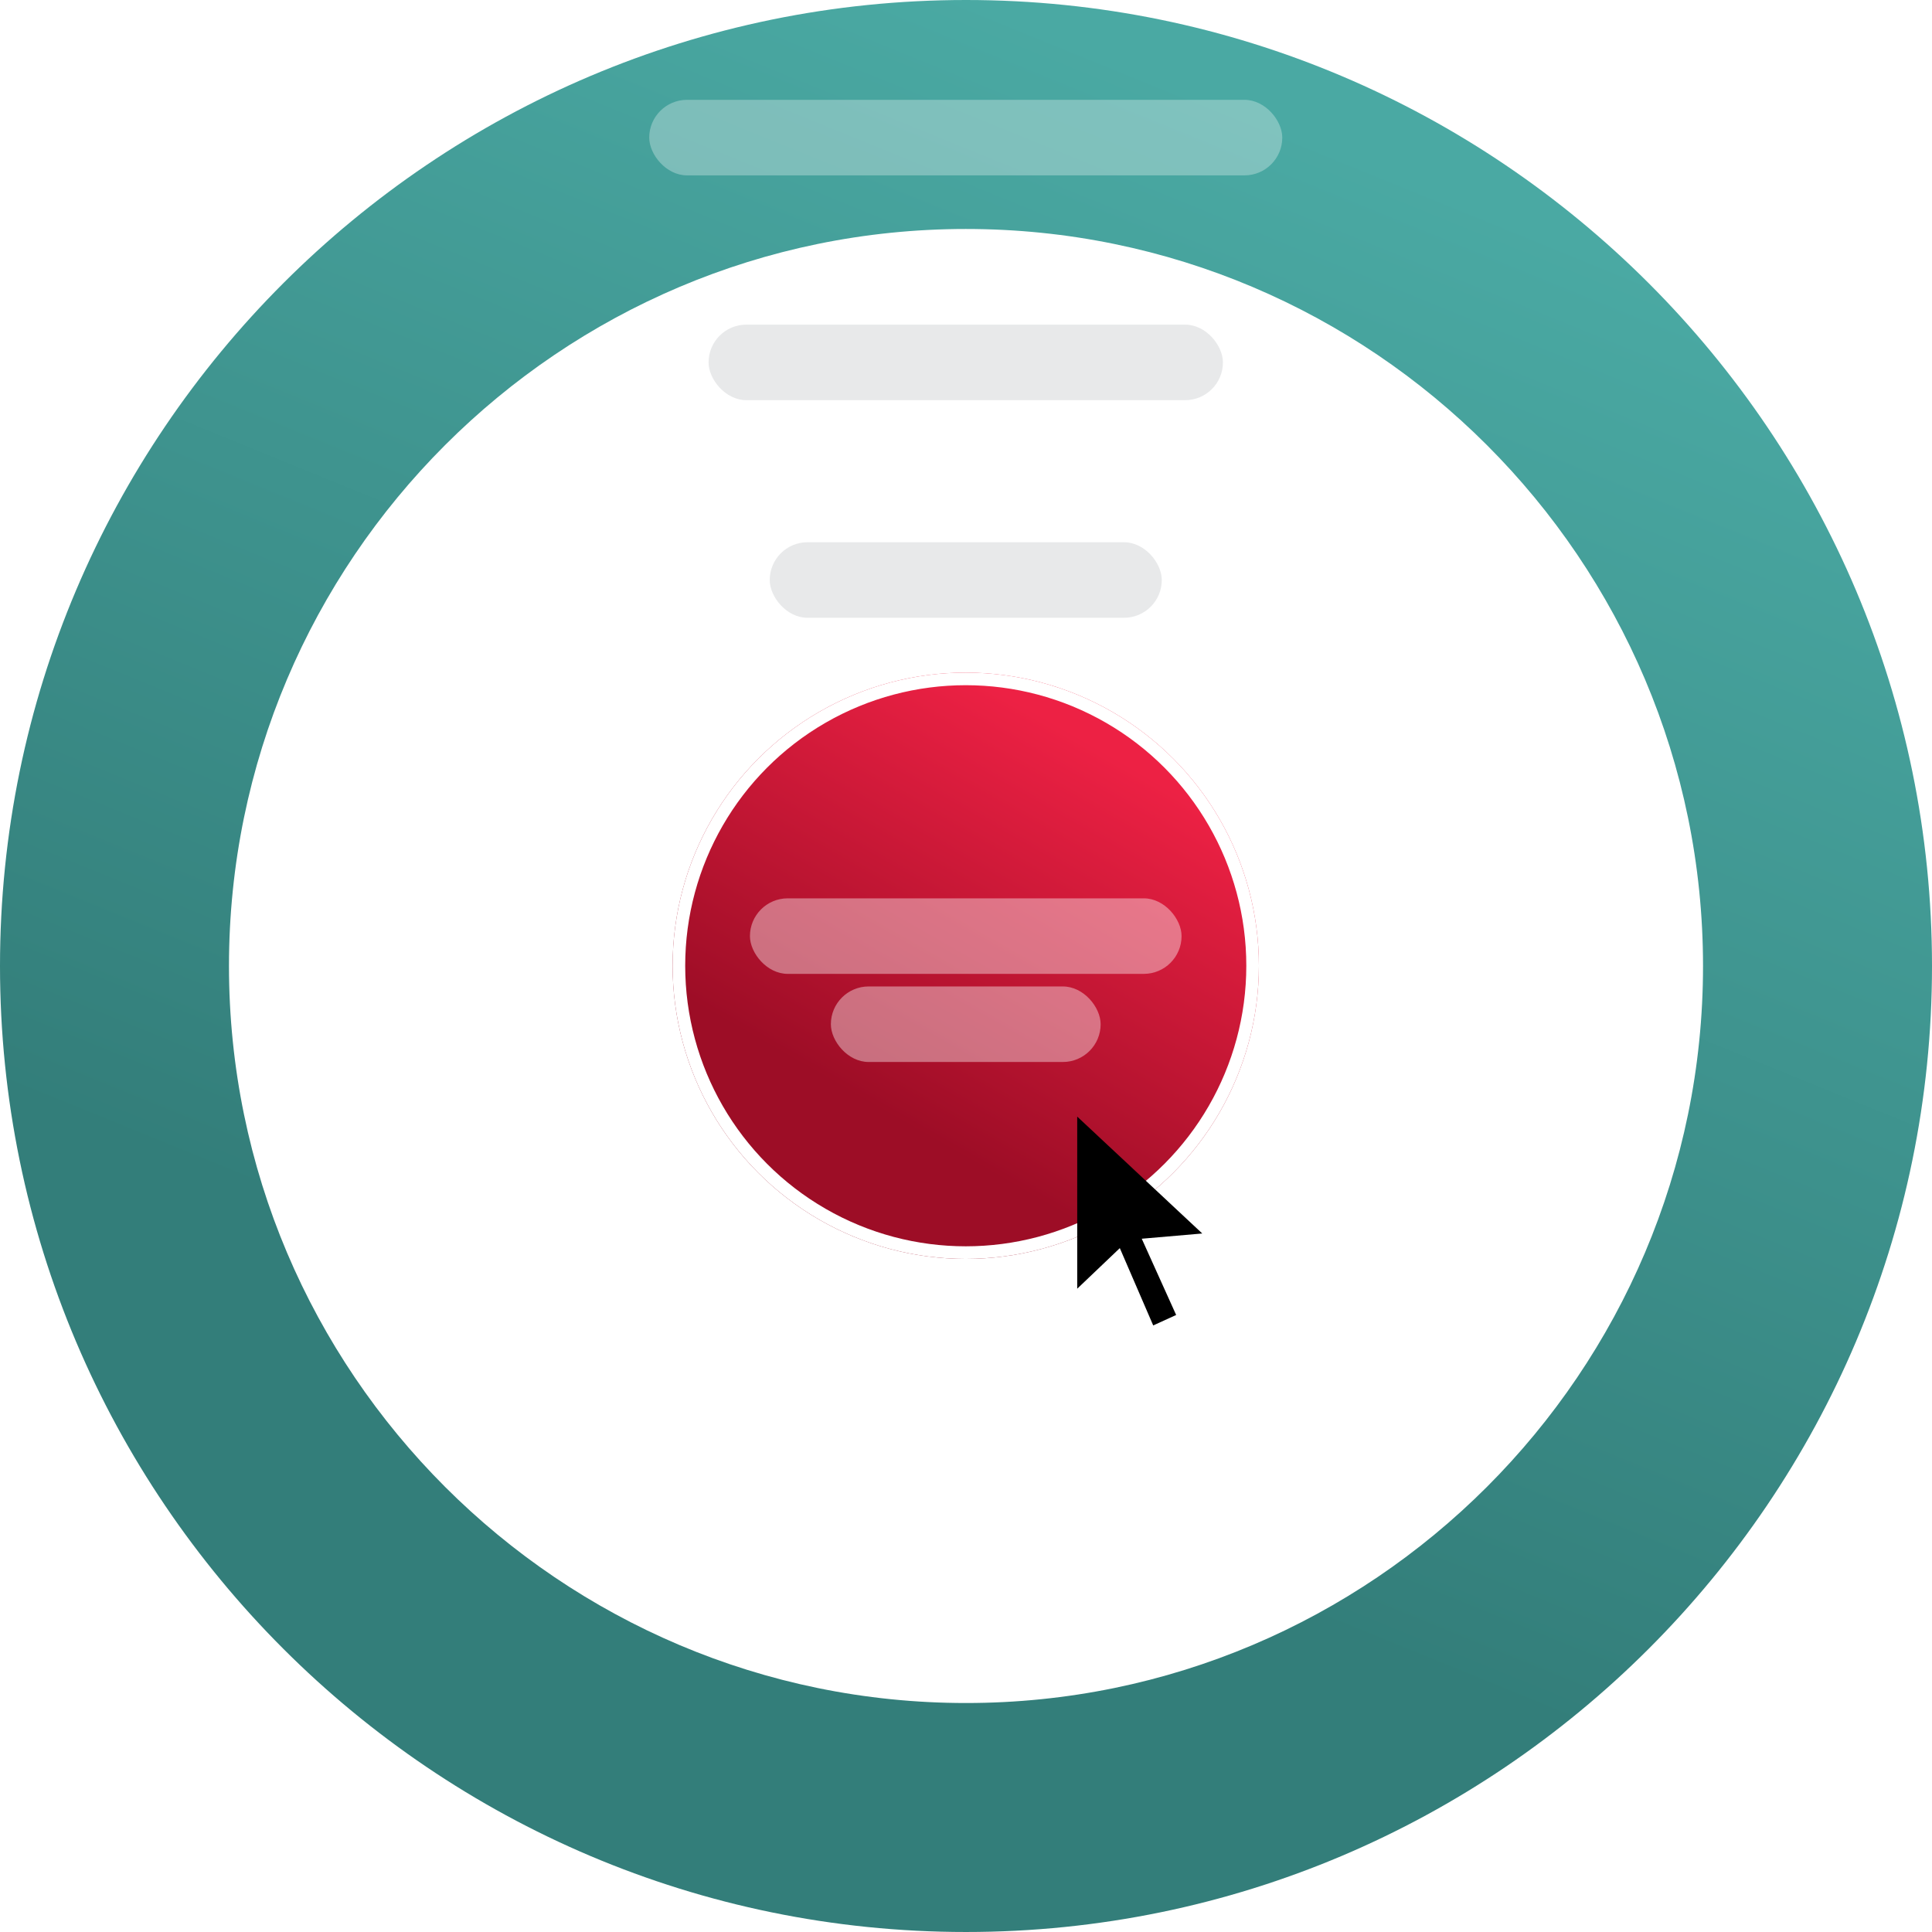
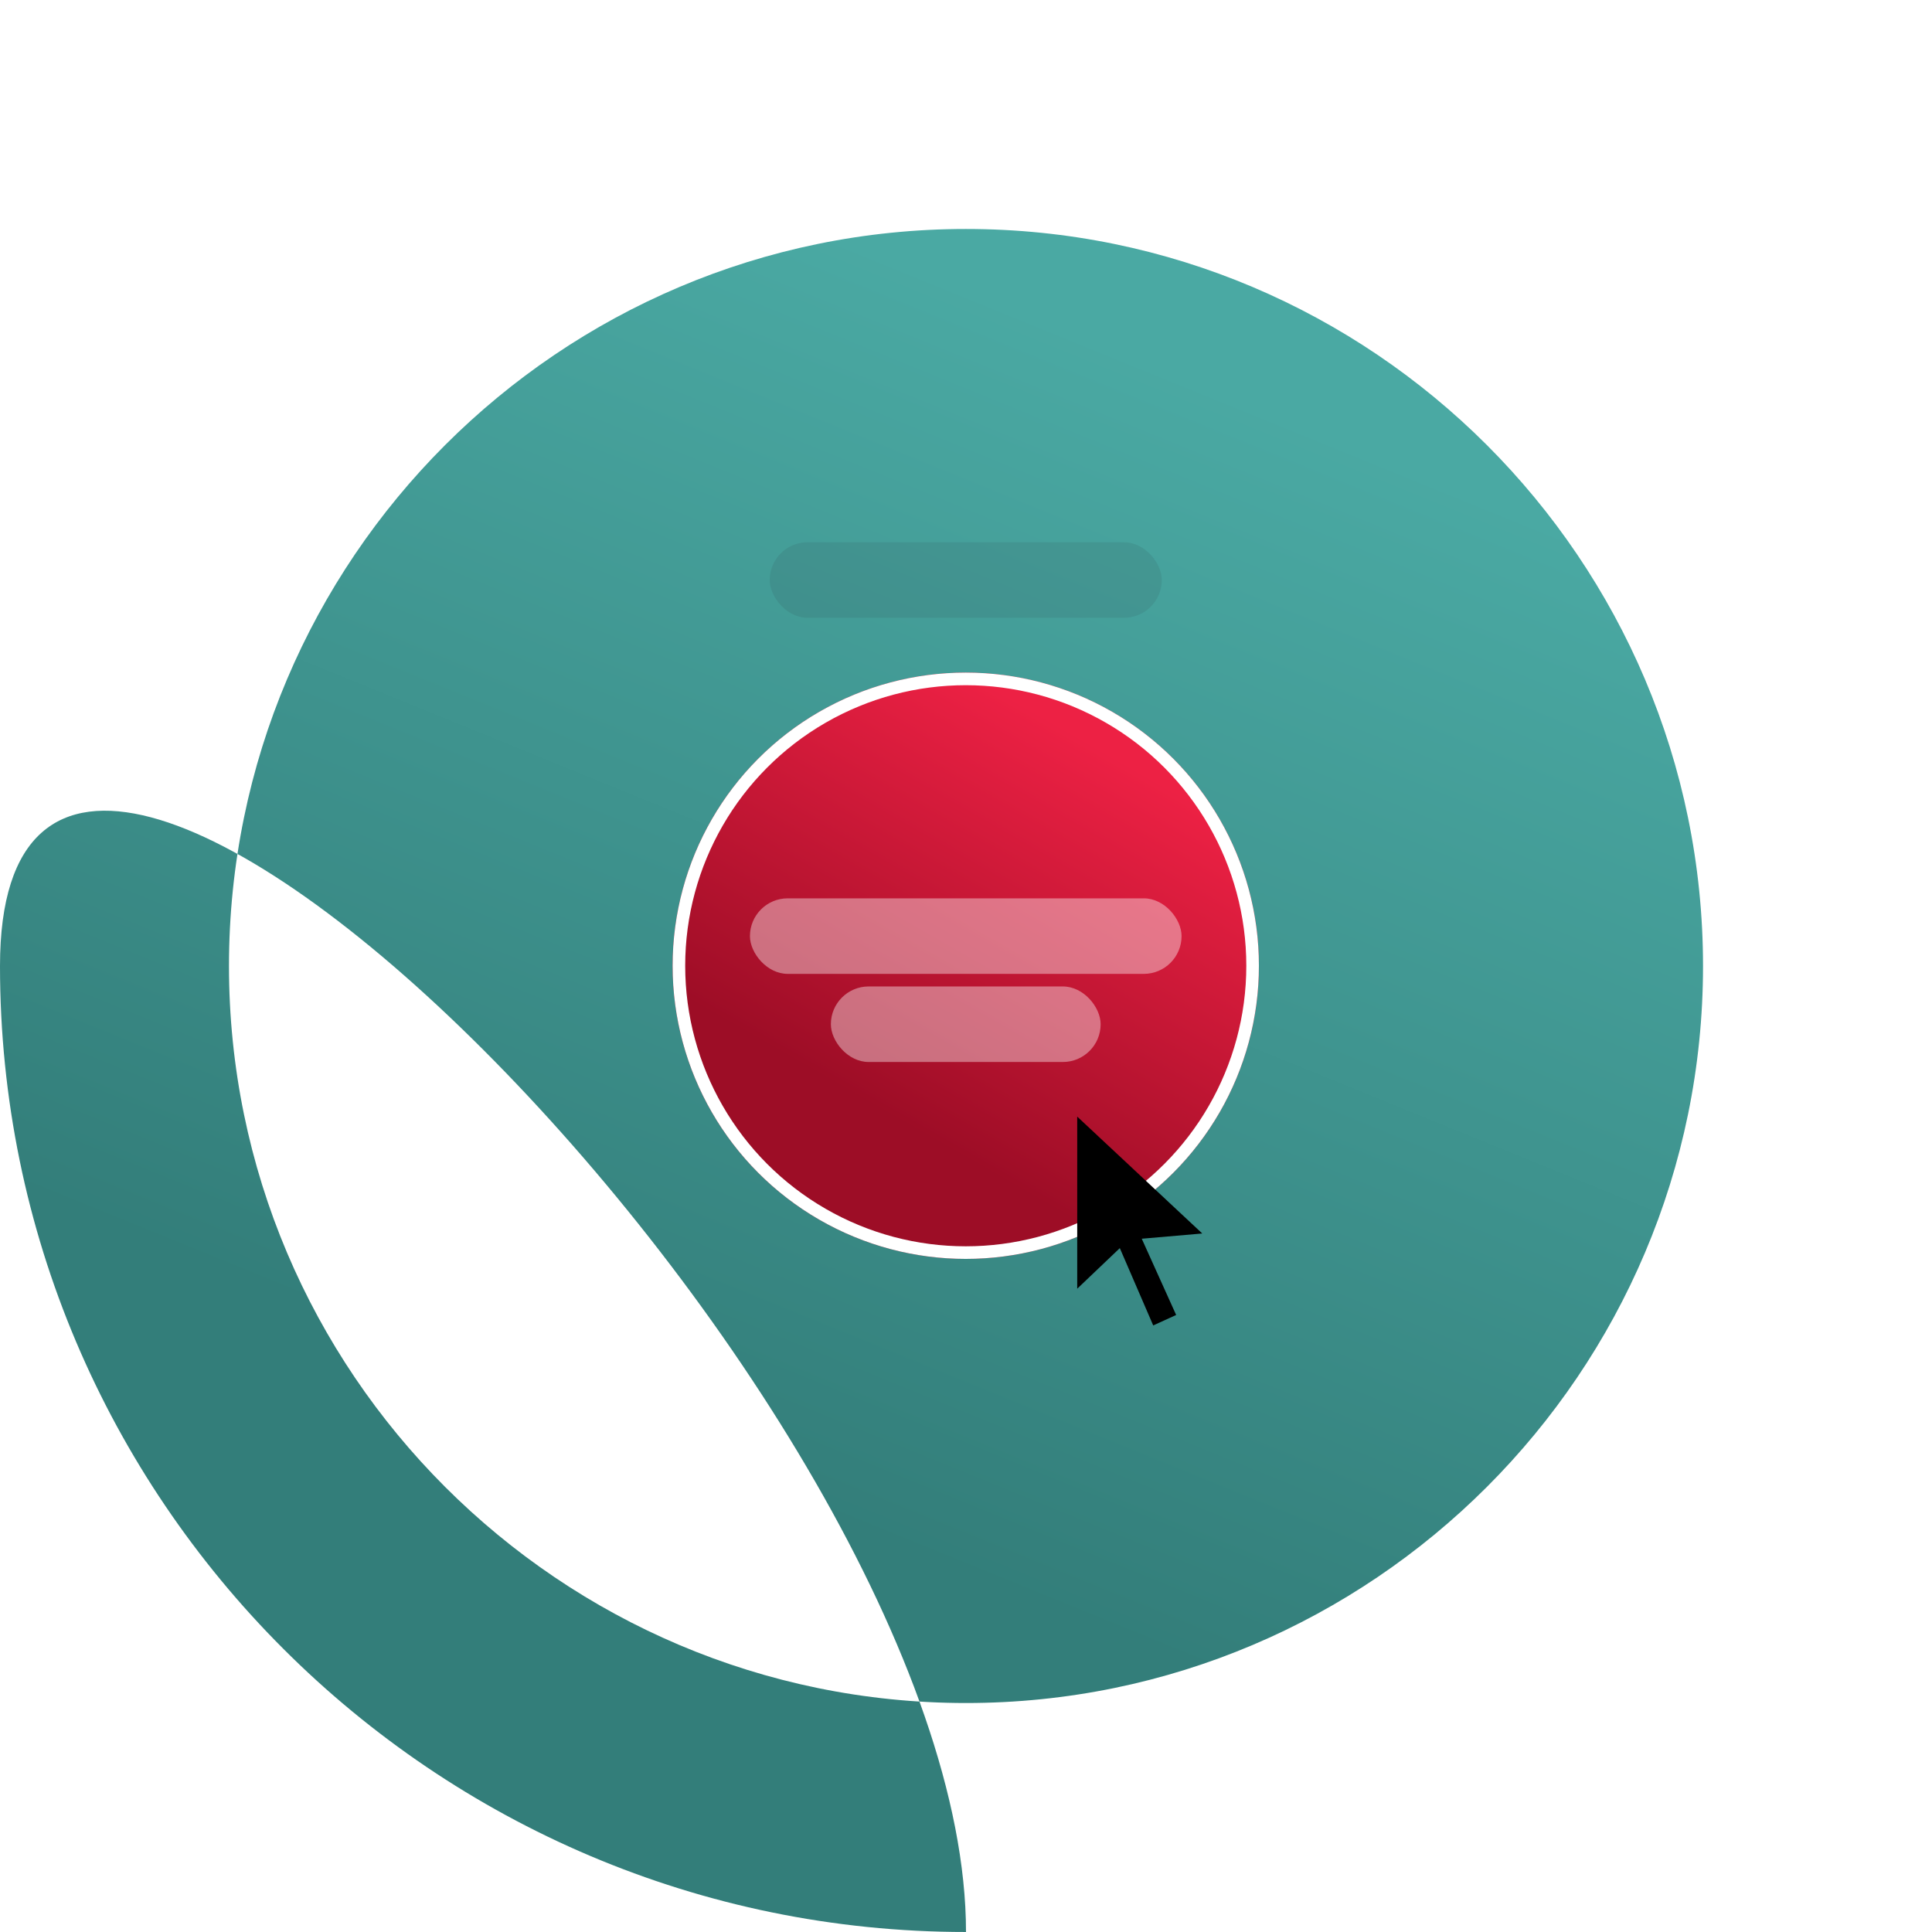
<svg xmlns="http://www.w3.org/2000/svg" width="1074.273" height="1074.27" viewBox="0 0 1074.273 1074.27">
  <defs>
    <linearGradient id="linear-gradient" x1="0.5" x2="0.232" y2="0.658" gradientUnits="objectBoundingBox">
      <stop offset="0" stop-color="#4aa9a3" />
      <stop offset="1" stop-color="#337e7a" />
    </linearGradient>
    <linearGradient id="linear-gradient-2" x1="0.5" x2="0.143" y2="0.624" gradientUnits="objectBoundingBox">
      <stop offset="0" stop-color="#ed2144" />
      <stop offset="1" stop-color="#9d0d26" />
    </linearGradient>
    <filter id="Ellipse_2419" x="326" y="326" width="422" height="422" filterUnits="userSpaceOnUse">
      <feOffset input="SourceAlpha" />
      <feGaussianBlur stdDeviation="16" result="blur" />
      <feFlood flood-color="#2a373f" flood-opacity="0.353" />
      <feComposite operator="in" in2="blur" />
      <feComposite in="SourceGraphic" />
    </filter>
  </defs>
  <g id="Group_19718" data-name="Group 19718" transform="translate(20583 -4809.489)">
    <g id="Group_19717" data-name="Group 19717">
      <g id="Group_19715" data-name="Group 19715" transform="translate(-21032 -2709.511)">
        <g id="Group_19713" data-name="Group 19713" transform="translate(-2478.364 6881.722)">
          <path id="Path_61229" data-name="Path 61229" d="M3290.163,1283.576c-156.013,0-282.937-126.927-282.937-282.937S3134.15,717.7,3290.163,717.7,3573.1,844.622,3573.1,1000.639,3446.177,1283.576,3290.163,1283.576Zm0-438.56c-85.81,0-155.618,69.812-155.618,155.622s69.809,155.619,155.618,155.619,155.622-69.812,155.622-155.619S3375.973,845.017,3290.163,845.017Z" transform="translate(174.337 175.555)" fill="#fff" opacity="0.258" />
-           <path id="Path_61230" data-name="Path 61230" d="M3464.5,1711.547c-296.179,0-537.136-240.958-537.136-537.136S3168.321,637.278,3464.5,637.278s537.137,240.957,537.137,537.133S3760.679,1711.547,3464.5,1711.547Zm0-946.95c-225.972,0-409.817,183.842-409.817,409.814s183.846,409.817,409.817,409.817,409.818-183.842,409.818-409.817S3690.476,764.6,3464.5,764.6Z" transform="translate(0 0)" fill="url(#linear-gradient)" />
+           <path id="Path_61230" data-name="Path 61230" d="M3464.5,1711.547c-296.179,0-537.136-240.958-537.136-537.136s537.137,240.957,537.137,537.133S3760.679,1711.547,3464.5,1711.547Zm0-946.95c-225.972,0-409.817,183.842-409.817,409.814s183.846,409.817,409.817,409.817,409.818-183.842,409.818-409.817S3690.476,764.6,3464.5,764.6Z" transform="translate(0 0)" fill="url(#linear-gradient)" />
        </g>
        <g transform="matrix(1, 0, 0, 1, 449, 7519)" filter="url(#Ellipse_2419)">
          <g id="Ellipse_2419-2" data-name="Ellipse 2419" transform="translate(374 374)" stroke="#fff" stroke-width="7" fill="url(#linear-gradient-2)">
            <circle cx="163" cy="163" r="163" stroke="none" />
            <circle cx="163" cy="163" r="159.5" fill="none" />
          </g>
        </g>
        <path id="Path_61231" data-name="Path 61231" d="M-256.73,36.959l-23.691,22.564V-36.171l69.528,64.993-33.643,2.913,19.131,42.4-12.755,5.812Z" transform="translate(1328.397 8176.048)" />
        <rect id="Rectangle_35883" data-name="Rectangle 35883" width="352" height="42" rx="21" transform="translate(810 7574.511)" fill="#fff" opacity="0.3" />
-         <rect id="Rectangle_35884" data-name="Rectangle 35884" width="286" height="42" rx="21" transform="translate(843 7699.511)" fill="#2a373f" opacity="0.108" />
        <rect id="Rectangle_35888" data-name="Rectangle 35888" width="218" height="42" rx="21" transform="translate(877 7820.511)" fill="#2a373f" opacity="0.108" />
        <g id="Group_19716" data-name="Group 19716">
          <rect id="Rectangle_35886" data-name="Rectangle 35886" width="240" height="42" rx="21" transform="translate(866 8018.511)" fill="#fff" opacity="0.399" />
          <rect id="Rectangle_35887" data-name="Rectangle 35887" width="150" height="42" rx="21" transform="translate(911 8067.511)" fill="#fff" opacity="0.399" />
        </g>
      </g>
    </g>
  </g>
</svg>